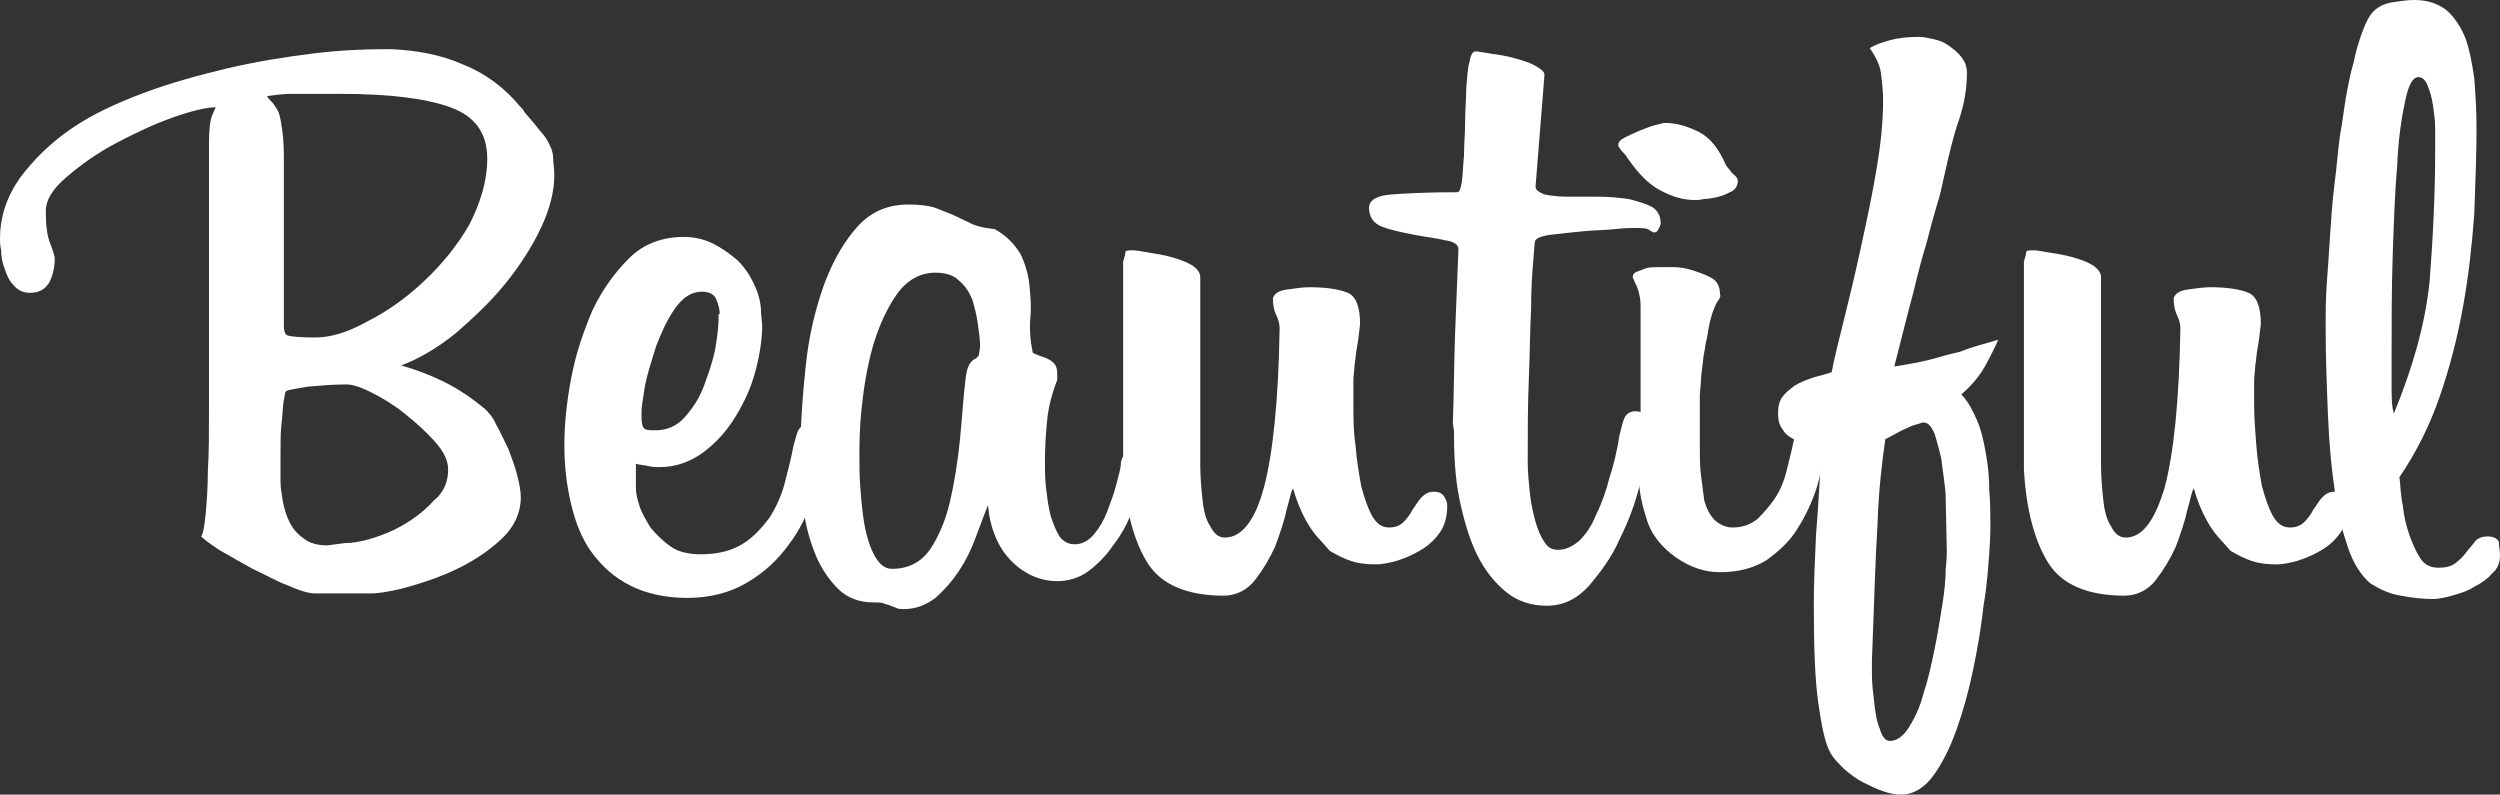
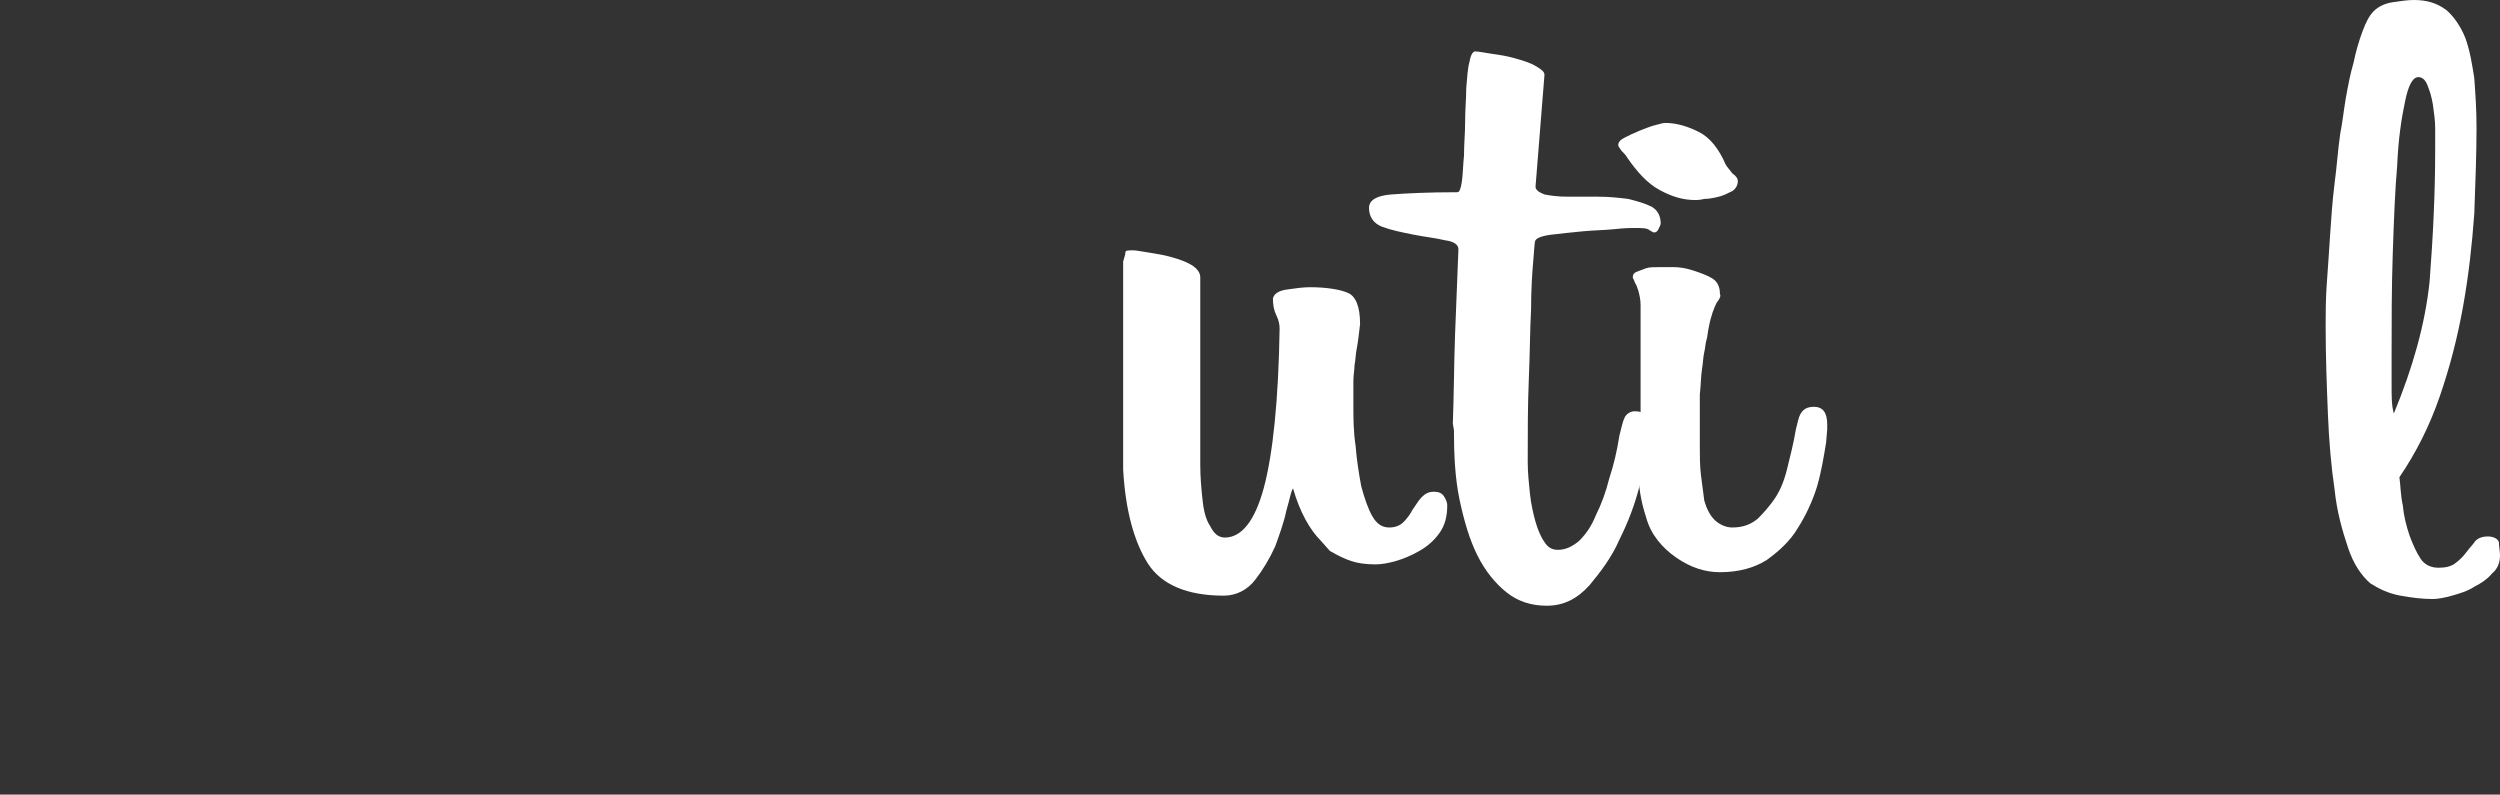
<svg xmlns="http://www.w3.org/2000/svg" version="1.1" id="Layer_1" x="0px" y="0px" viewBox="0 0 223.7 71.1" style="enable-background:new 0 0 223.7 71.1;" xml:space="preserve">
  <rect x="0" y="0" width="223.7" height="71.1" fill="#333333" stroke="none" />
  <style type="text/css">
	.st0{fill:#FFFFFF;}
</style>
  <g>
-     <path class="st0" d="M49.6,15.7c0,1.4-0.4,3-1.2,4.7c-0.8,1.7-1.9,3.4-3.2,5c-1.3,1.6-2.8,3-4.4,4.4c-1.6,1.3-3.3,2.3-4.9,2.9   c1.4,0.4,2.7,0.9,3.9,1.5c1.2,0.6,2.4,1.4,3.6,2.4c0.3,0.3,0.7,0.7,1,1.4c0.4,0.7,0.7,1.4,1.1,2.2c0.3,0.8,0.6,1.6,0.8,2.4   c0.2,0.8,0.3,1.4,0.3,1.9c0,1.4-0.6,2.7-1.8,3.8c-1.2,1.1-2.6,2-4.1,2.7s-3,1.2-4.5,1.6s-2.5,0.5-3,0.5h-5c-0.5,0-1.3-0.2-2.4-0.7   c-1.1-0.4-2.1-1-3.2-1.5c-1.1-0.6-2.1-1.2-3-1.7c-0.9-0.6-1.4-1-1.6-1.2c0.2-0.3,0.3-1,0.4-2c0.1-1.1,0.2-2.4,0.2-3.9   c0.1-1.6,0.1-3.3,0.1-5.2c0-1.9,0-3.9,0-5.9s0-3.8,0-5.4c0-1.6,0-3.1,0-4.6c0-1.4,0-2.8,0-4.1s0-2.7,0-4.1c0-1.2,0.1-2.1,0.3-2.5   c0.2-0.5,0.3-0.7,0.3-0.7c-0.8,0-2.1,0.3-3.8,0.9c-1.7,0.6-3.4,1.4-5.1,2.3c-1.7,0.9-3.1,1.9-4.4,3c-1.3,1.1-1.9,2.1-1.9,3.1   c0,1.2,0.1,2.2,0.4,2.9c0.3,0.8,0.4,1.2,0.4,1.3c0,0.9-0.2,1.6-0.5,2.2c-0.4,0.6-0.9,0.9-1.7,0.9c-0.6,0-1.1-0.2-1.5-0.7   c-0.4-0.4-0.6-0.9-0.8-1.5c-0.2-0.5-0.3-1.1-0.3-1.6C0,21.9,0,21.6,0,21.4c0-2,0.6-3.8,1.8-5.5c1.2-1.6,2.7-3.1,4.6-4.4   c1.9-1.3,4.1-2.3,6.5-3.2s5-1.6,7.5-2.2c2.6-0.6,5.1-1,7.5-1.3s4.6-0.4,6.5-0.4H35c2.3,0.1,4.5,0.5,6.5,1.4c2,0.8,3.7,2.1,5.1,3.8   c0.1,0.1,0.2,0.2,0.2,0.2c0,0.1,0.1,0.1,0.1,0.2c0.7,0.8,1.2,1.4,1.5,1.8c0.4,0.4,0.6,0.8,0.8,1.2c0.2,0.4,0.3,0.8,0.3,1.2   C49.5,14.6,49.6,15.1,49.6,15.7z M43.6,14.2c0-2.3-1.1-3.8-3.3-4.6c-2.2-0.8-5.5-1.2-9.7-1.2H28c-0.7,0-1.4,0-2,0   c-0.7,0-1.4,0.1-2.1,0.2c0.1,0.2,0.2,0.3,0.4,0.5s0.3,0.4,0.5,0.7s0.3,0.8,0.4,1.5c0.1,0.6,0.2,1.5,0.2,2.7v15.2   c0,0.4,0.1,0.7,0.3,0.8s1.1,0.2,2.5,0.2c1.3,0,2.8-0.4,4.6-1.4c1.8-0.9,3.5-2.1,5.1-3.6s3-3.2,4.1-5.1C43,18.1,43.6,16.2,43.6,14.2   z M40.1,42c0-0.8-0.4-1.6-1.2-2.5c-0.8-0.9-1.7-1.7-2.7-2.5s-2-1.4-3-1.9s-1.7-0.7-2.2-0.7c-1.2,0-2.3,0.1-3.5,0.2   c-1.1,0.2-1.8,0.3-1.9,0.4c-0.1,0.1-0.1,0.3-0.2,0.8c-0.1,0.5-0.1,1.2-0.2,2c-0.1,0.8-0.1,1.7-0.1,2.6s0,1.8,0,2.7   c0,0.5,0.1,1.1,0.2,1.7c0.1,0.6,0.3,1.3,0.6,1.9s0.7,1.1,1.3,1.5c0.5,0.4,1.2,0.6,2.1,0.6l1.5-0.2c0.6,0,1.4-0.1,2.4-0.4   s2-0.7,3-1.3c1-0.6,1.9-1.3,2.6-2.1C39.8,44,40.1,43,40.1,42z" />
-     <path class="st0" d="M73.5,40c0,1.3-0.2,2.7-0.7,4.3c-0.5,1.6-1.2,3.1-2.2,4.4c-1,1.4-2.2,2.5-3.7,3.4s-3.3,1.4-5.4,1.4   c-2,0-3.7-0.4-5.1-1.1s-2.5-1.7-3.4-2.9c-0.9-1.2-1.5-2.7-1.9-4.4c-0.4-1.7-0.6-3.4-0.6-5.3c0-1.8,0.2-3.8,0.6-5.9   c0.4-2.2,1.1-4.2,1.9-6.1c0.9-1.9,2-3.4,3.3-4.7s3-1.9,4.9-1.9c0.9,0,1.8,0.2,2.6,0.6c0.8,0.4,1.5,0.9,2.2,1.5   c0.6,0.6,1.1,1.3,1.5,2.2c0.4,0.8,0.6,1.7,0.6,2.5l0.1,1.1c0,1.2-0.2,2.6-0.6,4.1c-0.4,1.5-1,2.8-1.8,4.1c-0.8,1.3-1.7,2.3-2.9,3.2   c-1.1,0.8-2.4,1.3-3.9,1.3c-0.3,0-0.6,0-1-0.1s-0.8-0.1-1.1-0.2v2.2c0,0.4,0.1,0.9,0.3,1.5c0.2,0.7,0.6,1.3,1,2   c0.5,0.6,1.1,1.2,1.8,1.7c0.7,0.5,1.7,0.7,2.7,0.7c1.5,0,2.7-0.3,3.7-0.9s1.7-1.4,2.4-2.3c0.6-0.9,1.1-2,1.4-3.1   c0.3-1.2,0.6-2.3,0.8-3.4c0.2-0.7,0.3-1.2,0.5-1.5s0.4-0.4,0.8-0.4c0.8,0,1.2,0.4,1.2,1.3C73.5,39.3,73.5,40,73.5,40z M64.4,28.1   c0-0.4-0.1-0.8-0.3-1.3c-0.2-0.5-0.7-0.7-1.3-0.7c-0.9,0-1.7,0.5-2.4,1.5c-0.7,1-1.2,2.1-1.7,3.4c-0.4,1.3-0.8,2.5-1,3.6   c-0.2,1.2-0.3,1.9-0.3,2.3V37c0,0.5,0,0.8,0.1,1.1c0.1,0.3,0.3,0.4,0.8,0.4h0.4c1,0,1.9-0.4,2.6-1.2c0.7-0.8,1.3-1.7,1.7-2.8   c0.4-1.1,0.8-2.2,1-3.3c0.2-1.1,0.3-2.1,0.3-2.8v-0.3H64.4z" />
-     <path class="st0" d="M102,43.5c-0.1,0.7-0.4,1.6-0.8,2.5c-0.4,1-0.9,1.9-1.6,2.8c-0.6,0.9-1.4,1.7-2.2,2.3   c-0.8,0.6-1.8,0.9-2.8,0.9c-1.5,0-2.9-0.6-4.1-1.8c-1.2-1.2-1.9-2.9-2.1-5c-0.3,0.8-0.7,1.8-1.1,2.9c-0.4,1.1-0.9,2.1-1.5,3   c-0.6,0.9-1.3,1.7-2.1,2.4c-0.8,0.6-1.7,1-2.8,1c-0.3,0-0.5,0-0.7-0.1s-0.3-0.1-0.5-0.2s-0.4-0.1-0.6-0.2s-0.6-0.1-1-0.1   c-1.2,0-2.3-0.4-3.1-1.2c-0.8-0.8-1.5-1.8-2-3s-0.9-2.6-1.1-4.1s-0.3-2.8-0.3-4.1c0-3.1,0.2-6,0.5-8.8s0.9-5.2,1.7-7.4   c0.8-2.1,1.8-3.8,3-5.1s2.7-1.9,4.5-1.9c1,0,1.8,0.1,2.4,0.3c0.5,0.2,1,0.4,1.5,0.6c0.5,0.2,1,0.5,1.5,0.7c0.5,0.3,1.3,0.5,2.3,0.6   c1.1,0.6,1.8,1.4,2.3,2.2c0.4,0.8,0.7,1.8,0.8,2.7c0.1,1,0.2,2,0.1,3c-0.1,1.1,0,2.1,0.2,3.1c0,0.1,0.1,0.1,0.3,0.2   c0.2,0.1,0.5,0.2,0.8,0.3s0.6,0.3,0.8,0.5c0.2,0.2,0.3,0.5,0.3,0.9V34c-0.5,1.3-0.8,2.5-0.9,3.6c-0.1,1-0.2,2.3-0.2,3.7   c0,0.7,0,1.5,0.1,2.4c0.1,0.8,0.2,1.6,0.4,2.4c0.2,0.7,0.5,1.4,0.8,1.9c0.4,0.5,0.8,0.7,1.4,0.7c0.6,0,1.2-0.3,1.7-0.9   s0.9-1.3,1.2-2.1c0.3-0.8,0.6-1.6,0.8-2.4c0.2-0.8,0.4-1.4,0.4-1.9c0.1-0.6,0.4-0.9,0.8-0.9c0.3,0,0.5,0.1,0.7,0.4   c0.2,0.3,0.3,0.8,0.3,1.5c0,0.2,0,0.4,0,0.6C102,43,102,43.2,102,43.5z M87.7,31c0-0.6-0.1-1.2-0.2-2c-0.1-0.8-0.3-1.5-0.5-2.2   c-0.3-0.7-0.6-1.2-1.2-1.7c-0.5-0.5-1.2-0.7-2.1-0.7c-1.4,0-2.6,0.7-3.5,2c-0.9,1.3-1.6,2.9-2.1,4.6c-0.5,1.8-0.8,3.6-1,5.5   c-0.2,1.9-0.2,3.4-0.2,4.4c0,0.8,0,1.8,0.1,3c0.1,1.2,0.2,2.3,0.4,3.3c0.2,1,0.5,1.9,0.9,2.6c0.4,0.7,0.9,1.1,1.5,1.1   c1.5,0,2.6-0.6,3.4-1.7c0.8-1.2,1.4-2.6,1.8-4.3c0.4-1.7,0.7-3.6,0.9-5.6s0.3-3.8,0.5-5.4c0.1-0.9,0.3-1.4,0.7-1.7   c0.4-0.2,0.5-0.4,0.5-0.5L87.7,31L87.7,31z" />
    <path class="st0" d="M118.2,48.4c-1-1-1.9-2.6-2.5-4.7c-0.2,0.3-0.3,1-0.6,2c-0.2,1-0.6,2.1-1,3.2c-0.5,1.1-1.1,2.1-1.8,3   s-1.7,1.4-2.8,1.4c-3.3,0-5.6-1-6.8-2.9s-2-4.7-2.2-8.4V23.4c0.1-0.4,0.2-0.6,0.2-0.8s0.2-0.2,0.7-0.2c0.3,0,0.7,0.1,1.4,0.2   c0.6,0.1,1.3,0.2,2,0.4s1.3,0.4,1.8,0.7s0.8,0.7,0.8,1.1v13.7c0,0.9,0,2,0,3.1s0.1,2.2,0.2,3.1c0.1,1,0.3,1.8,0.7,2.4   c0.3,0.6,0.7,1,1.3,1c1.5,0,2.7-1.5,3.5-4.5s1.3-7.8,1.4-14.2c0-0.4-0.1-0.8-0.3-1.2s-0.3-0.9-0.3-1.5c0.1-0.4,0.5-0.7,1.3-0.8   c0.7-0.1,1.4-0.2,2-0.2c1.5,0,2.7,0.2,3.4,0.5s1.1,1.2,1.1,2.8c-0.1,0.9-0.2,1.7-0.3,2.2s-0.1,1-0.2,1.5c0,0.4-0.1,0.9-0.1,1.4   s0,1.2,0,2.1c0,1.2,0,2.4,0.2,3.7c0.1,1.3,0.3,2.5,0.5,3.6c0.3,1.1,0.6,2,1,2.7s0.9,1,1.5,1s1-0.2,1.3-0.5s0.6-0.7,0.8-1.1   c0.3-0.4,0.5-0.8,0.8-1.1c0.3-0.3,0.6-0.5,1.1-0.5c0.4,0,0.7,0.1,0.9,0.4s0.3,0.6,0.3,0.8c0,1-0.2,1.8-0.7,2.5s-1.1,1.2-1.8,1.6   s-1.4,0.7-2.1,0.9c-0.7,0.2-1.3,0.3-1.8,0.3c-0.9,0-1.6-0.1-2.2-0.3c-0.6-0.2-1.2-0.5-1.9-0.9L118.2,48.4z" />
    <path class="st0" d="M130,37.9c0.1-2.6,0.1-5.3,0.2-8c0.1-2.7,0.2-5.2,0.3-7.6c0-0.4-0.4-0.7-1.2-0.8c-0.8-0.2-1.8-0.3-2.8-0.5   s-2-0.4-2.8-0.7s-1.2-0.9-1.2-1.7c0-0.7,0.7-1.1,2-1.2c1.3-0.1,3.3-0.2,5.9-0.2c0.2,0,0.3-0.3,0.4-0.9c0.1-0.6,0.1-1.4,0.2-2.4   c0-1,0.1-2,0.1-3c0-1.1,0.1-2.1,0.1-3c0.1-1,0.1-1.7,0.3-2.4c0.1-0.6,0.3-0.9,0.5-0.9c0.3,0,0.7,0.1,1.4,0.2   c0.7,0.1,1.4,0.2,2.1,0.4c0.7,0.2,1.4,0.4,1.9,0.7s0.8,0.5,0.8,0.8l-0.8,10c0,0.3,0.3,0.5,0.8,0.7c0.5,0.1,1.2,0.2,2.1,0.2   c0.8,0,1.7,0,2.7,0s1.9,0.1,2.7,0.2c0.8,0.2,1.5,0.4,2.1,0.7c0.5,0.3,0.8,0.8,0.8,1.5c0,0.1-0.1,0.3-0.2,0.5   c-0.1,0.2-0.2,0.3-0.4,0.3c-0.1,0-0.2-0.1-0.4-0.2c-0.2-0.2-0.7-0.2-1.4-0.2c-0.2,0-0.8,0-1.7,0.1s-1.9,0.1-2.9,0.2   c-1,0.1-2,0.2-2.8,0.3s-1.3,0.3-1.4,0.5c-0.1,0.1-0.1,0.7-0.2,1.8c-0.1,1.1-0.2,2.6-0.2,4.4c-0.1,1.8-0.1,3.9-0.2,6.2   c-0.1,2.3-0.1,4.8-0.1,7.4c0,1,0.1,1.9,0.2,2.9c0.1,0.9,0.3,1.8,0.5,2.5s0.5,1.4,0.8,1.8c0.3,0.5,0.7,0.7,1.2,0.7   c0.7,0,1.3-0.3,1.9-0.8c0.6-0.6,1.1-1.3,1.5-2.3c0.5-1,0.9-2.1,1.2-3.3c0.4-1.2,0.7-2.5,0.9-3.8c0.2-0.8,0.3-1.3,0.5-1.7   c0.2-0.3,0.5-0.5,0.9-0.5s0.7,0.1,1,0.3c0.3,0.2,0.4,0.8,0.4,1.6c0,0.5,0,0.8-0.1,1c-0.2,0.9-0.5,2.2-0.9,3.8   c-0.4,1.6-1,3.2-1.8,4.8c-0.7,1.6-1.7,2.9-2.7,4.1c-1.1,1.2-2.3,1.8-3.8,1.8c-1.4,0-2.6-0.4-3.6-1.2c-1-0.8-1.9-1.9-2.6-3.3   c-0.7-1.4-1.2-3.1-1.6-5c-0.4-1.9-0.5-4-0.5-6.2L130,37.9L130,37.9z" />
    <path class="st0" d="M155.5,16.2c0,0.4-0.2,0.7-0.5,0.9c-0.4,0.2-0.8,0.4-1.2,0.5s-0.9,0.2-1.3,0.2c-0.4,0.1-0.7,0.1-0.8,0.1   c-1.1,0-2.1-0.3-3.2-0.9c-1.1-0.6-2-1.6-2.9-2.9c-0.1-0.2-0.3-0.4-0.5-0.6c-0.2-0.3-0.3-0.4-0.3-0.5c0-0.3,0.2-0.5,0.6-0.7   c0.4-0.2,0.8-0.4,1.3-0.6c0.5-0.2,1-0.4,1.4-0.5s0.7-0.2,0.9-0.2c1,0,2,0.3,3,0.8s1.8,1.5,2.4,2.9c0.1,0.2,0.3,0.4,0.6,0.8   C155.4,15.8,155.5,16,155.5,16.2z M163.4,39.6c-0.2,1.2-0.4,2.5-0.8,3.9c-0.4,1.3-1,2.6-1.7,3.7c-0.7,1.2-1.7,2.1-2.8,2.9   c-1.1,0.7-2.5,1.1-4.2,1.1c-1.3,0-2.6-0.4-3.9-1.3c-1.3-0.9-2.3-2.1-2.7-3.6c-0.5-1.5-0.7-2.9-0.7-4.3c0-0.4,0-1,0.1-1.9   c0.1-0.8,0.1-1.8,0.1-3v-8.5c0-0.4,0-0.8,0-1.3s-0.1-0.9-0.2-1.3c-0.1-0.2-0.1-0.4-0.3-0.7c-0.1-0.3-0.2-0.4-0.2-0.5   c0-0.2,0.1-0.4,0.4-0.5c0.3-0.1,0.5-0.2,0.8-0.3s0.7-0.1,1.3-0.1c0.2,0,0.5,0,1.1,0s1.2,0.1,1.8,0.3s1.2,0.4,1.7,0.7   s0.7,0.8,0.7,1.4c0.1,0.2,0,0.4-0.3,0.8c-0.2,0.4-0.5,1.1-0.7,2.2c-0.1,0.4-0.1,0.8-0.2,1.1c-0.1,0.3-0.1,0.7-0.2,1.1   c-0.1,0.4-0.1,0.9-0.2,1.5c-0.1,0.6-0.1,1.4-0.2,2.3V40c0,0.8,0,1.7,0.1,2.5s0.2,1.6,0.3,2.3c0.2,0.7,0.5,1.3,0.9,1.7   c0.4,0.4,1,0.7,1.6,0.7c1,0,1.7-0.3,2.3-0.8c0.6-0.6,1-1.1,1.3-1.5c0.6-0.8,1-1.7,1.3-2.9c0.3-1.2,0.6-2.4,0.8-3.6l0.2-0.8   c0.2-0.8,0.6-1.2,1.4-1.2s1.2,0.5,1.2,1.6v0.4L163.4,39.6z" />
-     <path class="st0" d="M178.8,30.4c-0.3,0.7-0.7,1.5-1.2,2.4s-1.2,1.7-2.1,2.5c0.6,0.6,1,1.4,1.4,2.3s0.6,1.9,0.8,3s0.3,2.2,0.3,3.3   c0.1,1.1,0.1,2.2,0.1,3.2c0,0.3,0,1-0.1,2.4c-0.1,1.3-0.2,2.9-0.5,4.6c-0.2,1.8-0.5,3.7-0.9,5.6c-0.4,2-0.9,3.8-1.5,5.5   s-1.3,3.1-2.1,4.2s-1.8,1.7-2.9,1.7c-0.5,0-1-0.1-1.6-0.3c-0.6-0.2-1.2-0.5-1.8-0.8s-1.1-0.7-1.7-1.2c-0.5-0.5-0.9-0.9-1.2-1.4   c-0.5-0.9-0.8-2.4-1.1-4.5s-0.4-5.1-0.4-8.8c0-2,0.1-4.1,0.2-6.3c0.2-2.2,0.3-4.7,0.5-7.5c-0.4-0.1-0.8-0.2-1.2-0.4   c-0.4-0.2-0.9-0.3-1.3-0.6c-0.4-0.2-0.8-0.5-1-0.9c-0.3-0.4-0.4-0.8-0.4-1.4s0.1-1.1,0.4-1.5c0.3-0.4,0.7-0.7,1.1-1   c0.5-0.3,1-0.5,1.6-0.7s1.2-0.3,1.7-0.5c0.2-1.1,0.6-2.7,1.1-4.7s1-4.1,1.5-6.4c0.5-2.3,1-4.6,1.4-7c0.4-2.3,0.6-4.4,0.6-6.2   c0-0.9-0.1-1.7-0.2-2.5c-0.1-0.7-0.5-1.5-1-2.2c0.5-0.3,1.1-0.5,1.8-0.7s1.6-0.3,2.6-0.3c0.4,0,0.8,0.1,1.3,0.2s1,0.3,1.4,0.6   s0.8,0.6,1.1,1s0.5,0.8,0.5,1.4c0,1.3-0.2,2.7-0.7,4.2c-0.5,1.4-0.9,3.1-1.3,4.9c-0.2,0.9-0.4,1.9-0.7,2.8c-0.3,1-0.6,2.1-0.9,3.3   c-0.4,1.3-0.8,2.8-1.2,4.5c-0.5,1.8-1,3.9-1.7,6.6c0.6-0.1,1.2-0.2,1.7-0.3s1.1-0.2,1.8-0.4s1.4-0.4,2.3-0.6   C176.3,31.1,177.4,30.8,178.8,30.4z M174.1,44.5c0-0.1,0-0.5-0.1-1.2s-0.2-1.5-0.3-2.3c-0.2-0.8-0.4-1.6-0.6-2.2   c-0.3-0.7-0.6-1-1-1c-0.1,0-0.3,0.1-0.7,0.2s-0.7,0.3-1.2,0.5l-1.5,0.8c-0.3,2-0.6,4.6-0.7,7.6c-0.2,3.1-0.3,7.2-0.5,12.2   c0,0.1,0,0.5,0,1.3c0,0.7,0.1,1.6,0.2,2.4c0.1,0.9,0.2,1.7,0.5,2.4c0.2,0.7,0.5,1.1,0.9,1.1c0.6,0,1.2-0.4,1.7-1.2   c0.5-0.8,1-1.8,1.3-3c0.4-1.2,0.7-2.5,1-4c0.3-1.4,0.5-2.8,0.7-4s0.3-2.3,0.3-3.2c0.1-0.9,0.1-1.4,0.1-1.5L174.1,44.5L174.1,44.5z" />
-     <path class="st0" d="M198.8,48.4c-1-1-1.9-2.6-2.5-4.7c-0.2,0.3-0.3,1-0.6,2c-0.2,1-0.6,2.1-1,3.2c-0.5,1.1-1.1,2.1-1.8,3   s-1.7,1.4-2.8,1.4c-3.3,0-5.6-1-6.8-2.9s-2-4.7-2.2-8.4V23.4c0.1-0.4,0.2-0.6,0.2-0.8s0.2-0.2,0.7-0.2c0.3,0,0.7,0.1,1.4,0.2   c0.6,0.1,1.3,0.2,2,0.4s1.3,0.4,1.8,0.7s0.8,0.7,0.8,1.1v13.7c0,0.9,0,2,0,3.1s0.1,2.2,0.2,3.1c0.1,1,0.3,1.8,0.7,2.4   c0.3,0.6,0.7,1,1.3,1c1.5,0,2.6-1.5,3.5-4.5c0.8-3,1.3-7.8,1.4-14.2c0-0.4-0.1-0.8-0.3-1.2s-0.3-0.9-0.3-1.5   c0.1-0.4,0.5-0.7,1.3-0.8c0.7-0.1,1.4-0.2,2-0.2c1.5,0,2.7,0.2,3.4,0.5s1.1,1.2,1.1,2.8c-0.1,0.9-0.2,1.7-0.3,2.2s-0.1,1-0.2,1.5   c0,0.4-0.1,0.9-0.1,1.4s0,1.2,0,2.1c0,1.2,0.1,2.4,0.2,3.7c0.1,1.3,0.3,2.5,0.5,3.6c0.3,1.1,0.6,2,1,2.7s0.9,1,1.5,1s1-0.2,1.3-0.5   s0.6-0.7,0.8-1.1c0.3-0.4,0.5-0.8,0.8-1.1c0.3-0.3,0.6-0.5,1.1-0.5c0.4,0,0.7,0.1,0.9,0.4s0.3,0.6,0.3,0.8c0,1-0.2,1.8-0.7,2.5   s-1.1,1.2-1.8,1.6s-1.4,0.7-2.1,0.9c-0.7,0.2-1.3,0.3-1.8,0.3c-0.9,0-1.6-0.1-2.2-0.3c-0.6-0.2-1.2-0.5-1.9-0.9L198.8,48.4z" />
    <path class="st0" d="M223.7,49.7c0,0.6-0.2,1.2-0.7,1.6c-0.4,0.5-1,0.9-1.6,1.2c-0.6,0.4-1.3,0.6-2,0.8c-0.7,0.2-1.3,0.3-1.7,0.3   c-0.9,0-1.8-0.1-2.9-0.3c-1.1-0.2-1.9-0.6-2.7-1.1c-0.8-0.7-1.5-1.7-2-3.2s-1-3.2-1.2-5.2c-0.3-2-0.5-4.3-0.6-6.8s-0.2-5.1-0.2-7.8   c0-1.1,0-2.4,0.1-3.8s0.2-2.8,0.3-4.4c0.1-1.5,0.2-3,0.4-4.6c0.2-1.5,0.3-3,0.5-4.4c0.2-1,0.3-2,0.5-3.2c0.2-1.1,0.4-2.2,0.7-3.2   c0.2-1,0.5-2,0.8-2.8s0.6-1.4,1-1.8s1-0.7,1.7-0.8c0.7-0.1,1.3-0.2,1.9-0.2c1.2,0,2.1,0.3,2.9,0.9c0.7,0.6,1.3,1.5,1.7,2.5   c0.4,1.1,0.6,2.3,0.8,3.6c0.1,1.4,0.2,2.8,0.2,4.4c0,2.4-0.1,4.9-0.2,7.7c-0.2,2.8-0.5,5.5-1,8.3s-1.2,5.5-2.1,8.1   c-0.9,2.6-2.1,5-3.6,7.2c0.1,0.7,0.1,1.6,0.3,2.5c0.1,1,0.3,1.8,0.6,2.7c0.3,0.8,0.6,1.5,1,2.1s1,0.8,1.6,0.8s1.1-0.1,1.5-0.4   s0.7-0.6,1-1s0.6-0.7,0.8-1c0.3-0.3,0.7-0.4,1.1-0.4c0.5,0,0.9,0.2,1,0.5C223.6,48.9,223.7,49.3,223.7,49.7z M217.9,13.4   c0-0.5,0-1.1,0-1.9c0-0.7-0.1-1.4-0.2-2.1c-0.1-0.7-0.3-1.3-0.5-1.8s-0.5-0.7-0.8-0.7c-0.5,0-0.9,0.7-1.2,2.2   c-0.3,1.4-0.6,3.3-0.7,5.7c-0.2,2.3-0.3,5-0.4,8c-0.1,3-0.1,6-0.1,9c0,0.9,0,1.8,0,2.7c0,1,0,1.8,0.2,2.5c1.7-4.1,2.8-8,3.2-11.8   C217.7,21.3,217.9,17.4,217.9,13.4z" />
  </g>
</svg>